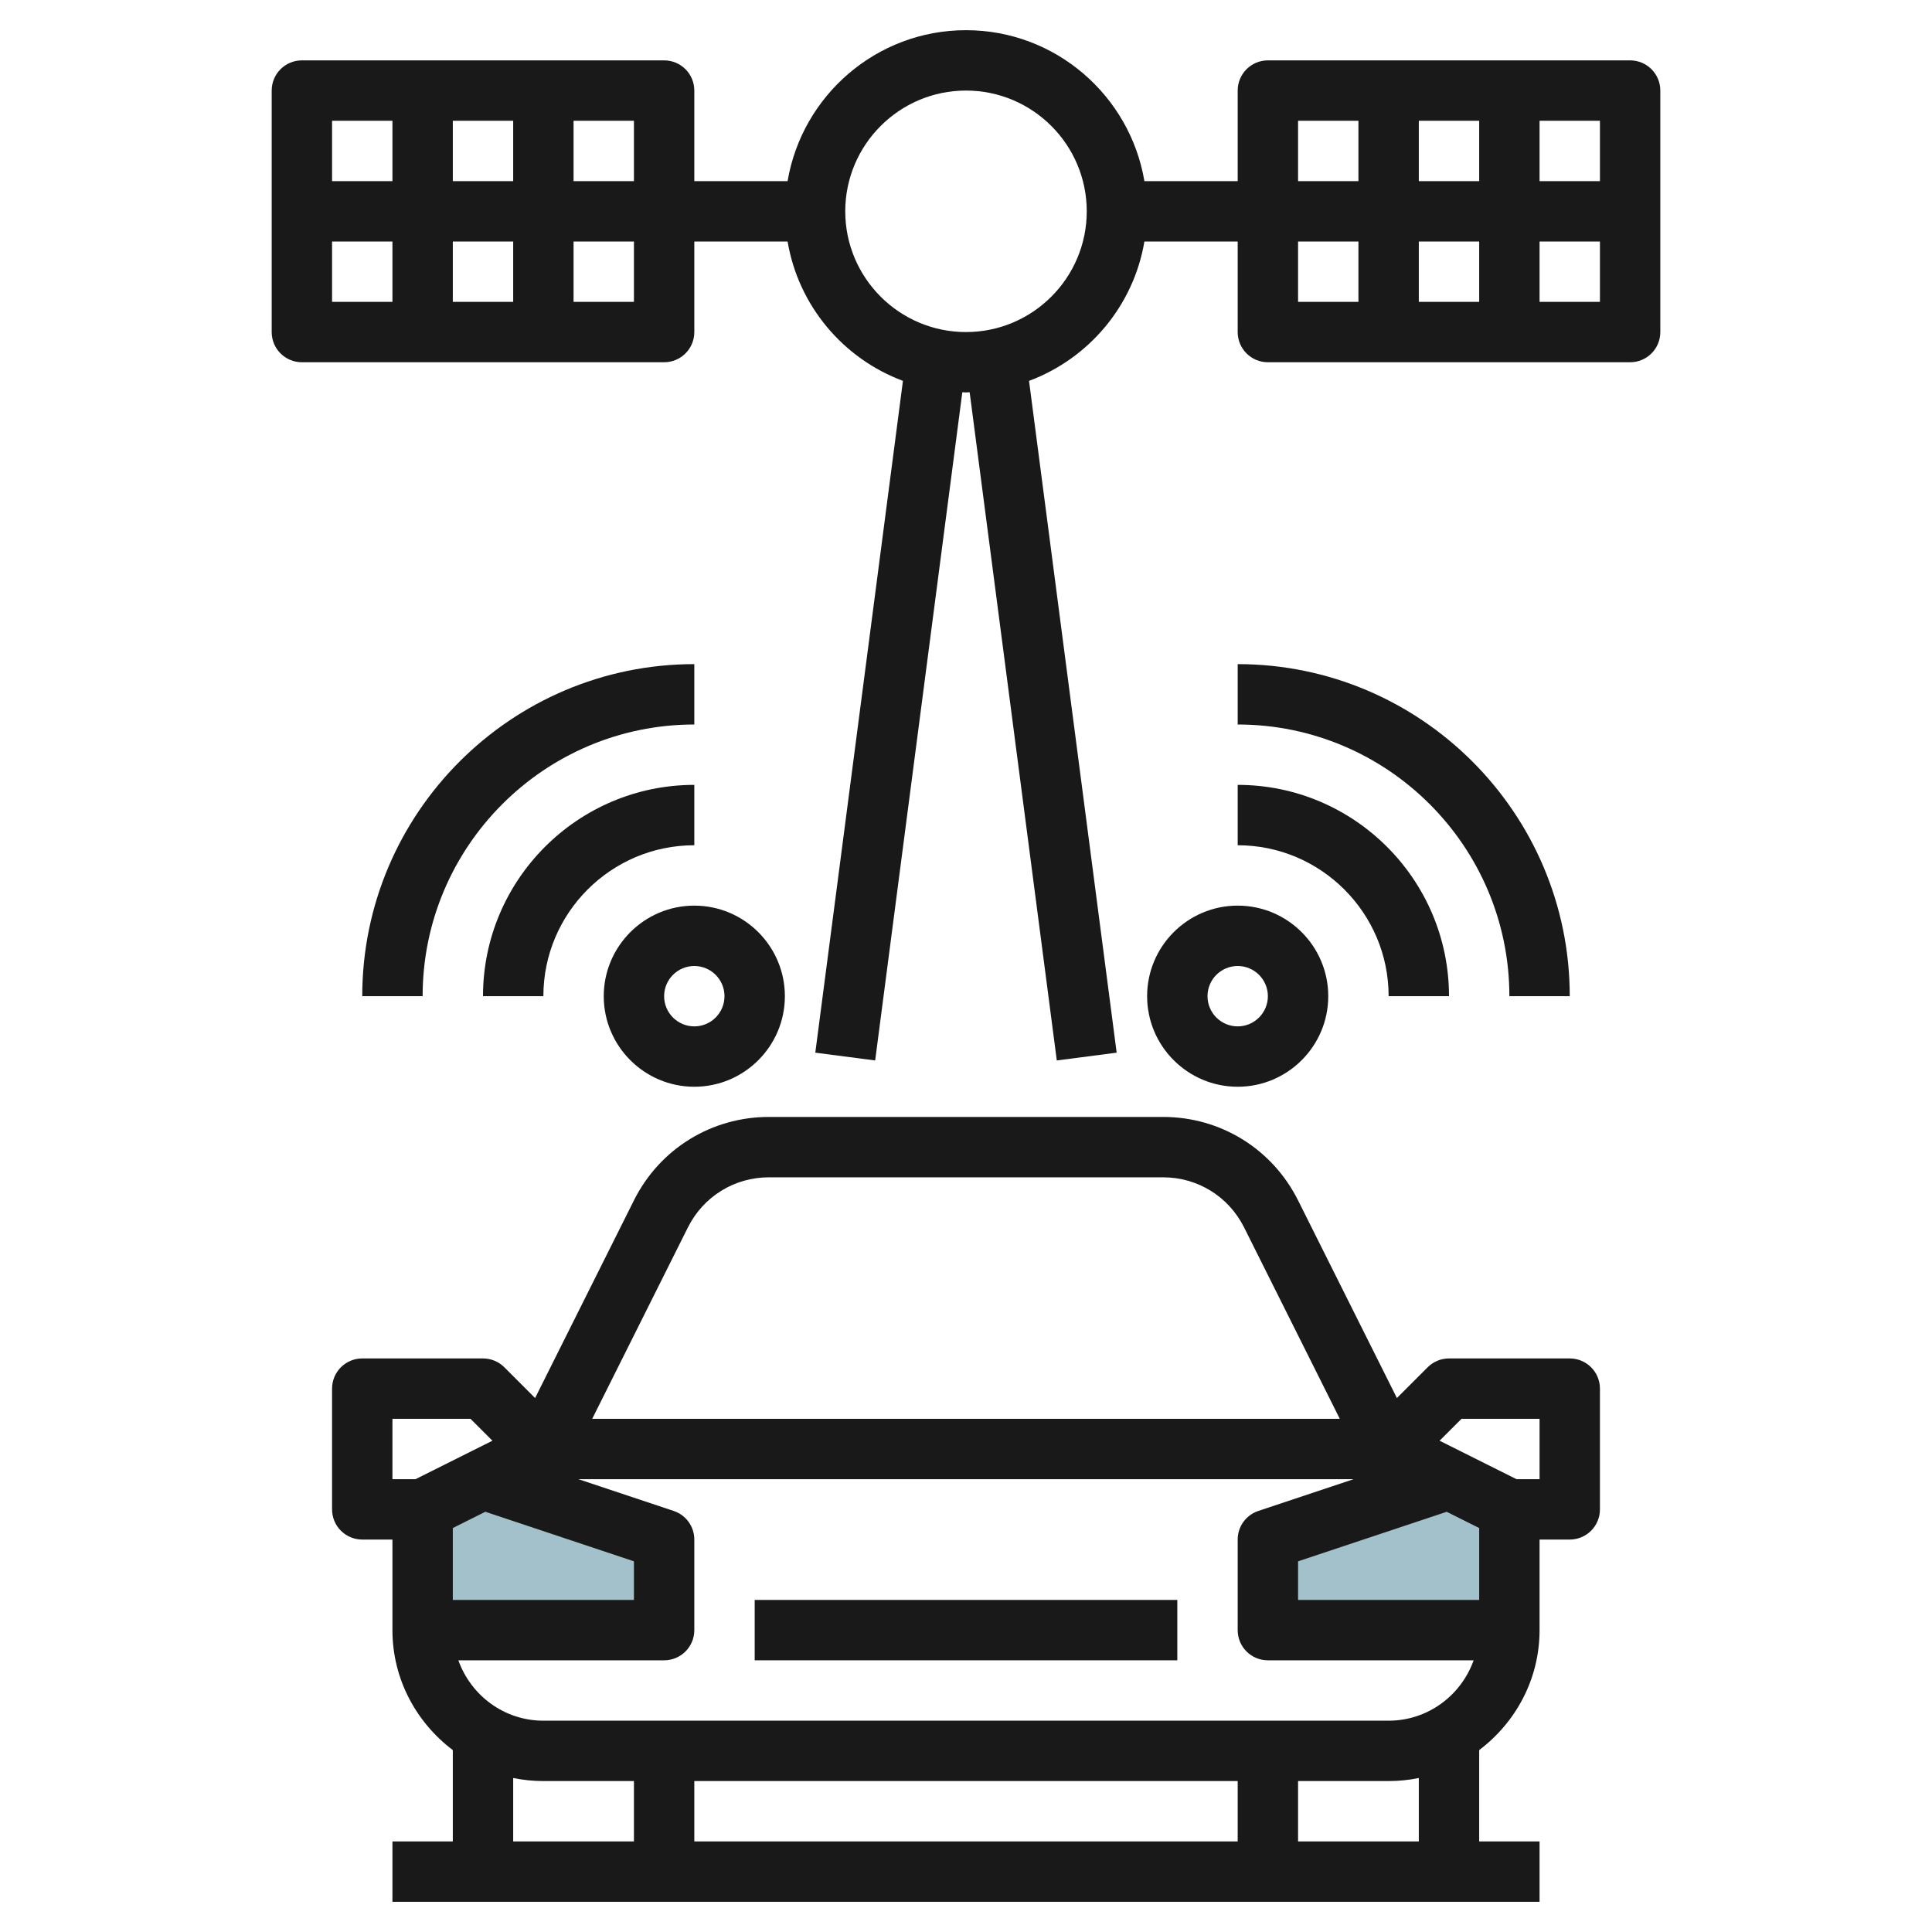
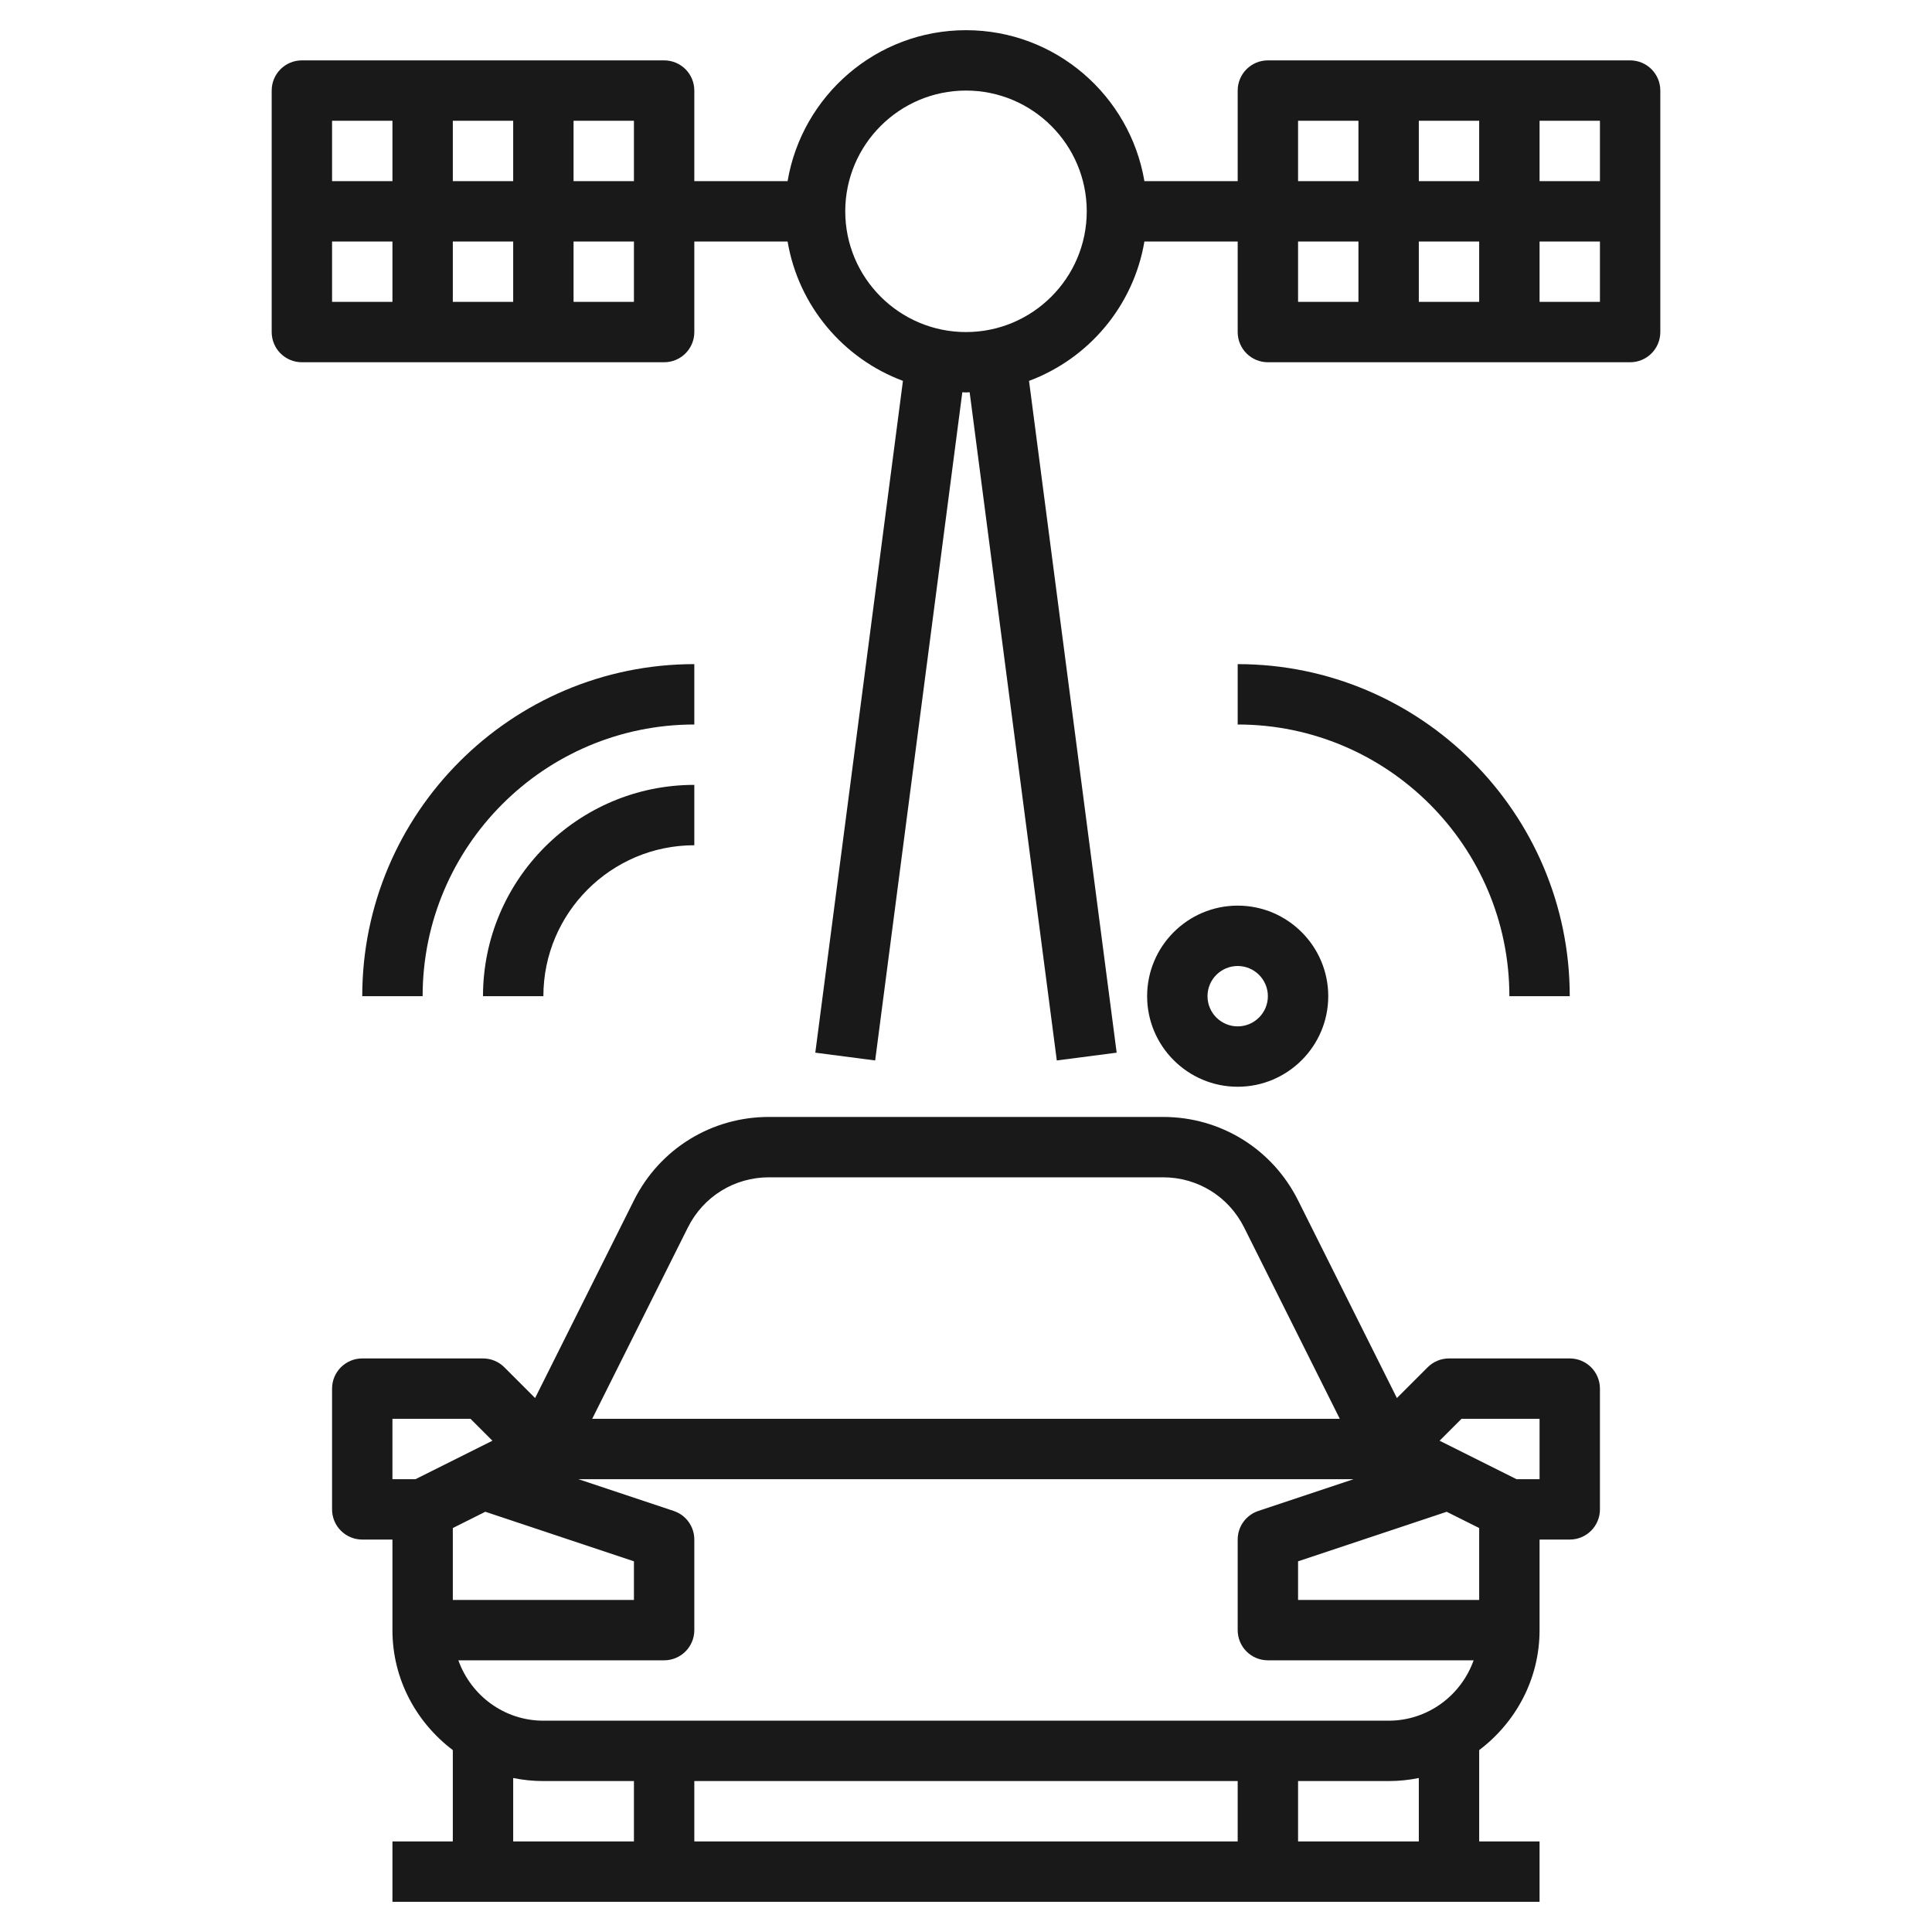
<svg xmlns="http://www.w3.org/2000/svg" id="Layer_3" enable-background="new 0 0 64 64" height="512" viewBox="0 0 64 64" width="512">
-   <path d="m48 49-6 2v3h8v-4z" fill="#a3c1ca" />
-   <path d="m16 49 6 2v3h-8v-4z" fill="#a3c1ca" />
  <g fill="#191919">
    <path d="m51 54v-3h1c.552 0 1-.447 1-1v-4c0-.553-.448-1-1-1h-4c-.265 0-.52.105-.707.293l-1.019 1.019-3.274-6.548c-.853-1.705-2.566-2.764-4.472-2.764h-13.056c-1.906 0-3.62 1.059-4.472 2.764l-3.274 6.548-1.019-1.019c-.187-.188-.442-.293-.707-.293h-4c-.552 0-1 .447-1 1v4c0 .553.448 1 1 1h1v3c0 1.627.793 3.061 2 3.974v3.026h-2v2h38v-2h-2v-3.026c1.207-.913 2-2.347 2-3.974zm-10 5v2h-18v-2zm-23-2c-1.302 0-2.402-.839-2.816-2h6.816c.552 0 1-.447 1-1v-3c0-.431-.275-.812-.684-.948l-3.155-1.052h25.678l-3.155 1.052c-.409.136-.684.517-.684.948v3c0 .553.448 1 1 1h6.816c-.414 1.161-1.514 2-2.816 2zm-1.923-6.921 4.923 1.642v1.279h-6v-2.382zm32.923 2.921h-6v-1.279l4.923-1.641 1.077.538zm-.586-6h2.586v2h-.764l-2.548-1.274zm-25.625-6.342c.511-1.022 1.54-1.658 2.683-1.658h13.056c1.144 0 2.172.636 2.683 1.658l3.171 6.342h-24.764zm-9.789 6.342h2.586l.726.726-2.548 1.274h-.764zm4 11.899c.323.066.658.101 1 .101h3v2h-4zm30 2.101h-4v-2h3c.342 0 .677-.035 1-.101z" />
-     <path d="m25 53h14v2h-14z" />
    <path d="m55 11v-8c0-.553-.448-1-1-1h-12c-.552 0-1 .447-1 1v3h-3.09c-.479-2.833-2.943-5-5.91-5s-5.431 2.167-5.91 5h-3.09v-3c0-.553-.448-1-1-1h-12c-.552 0-1 .447-1 1v8c0 .553.448 1 1 1h12c.552 0 1-.447 1-1v-3h3.09c.36 2.131 1.843 3.879 3.821 4.617l-2.903 22.254 1.983.258 2.887-22.135c.042.001.081.006.122.006s.08-.005.121-.006l2.887 22.135 1.983-.258-2.903-22.254c1.979-.738 3.462-2.486 3.822-4.617h3.09v3c0 .553.448 1 1 1h12c.552 0 1-.447 1-1zm-34-5h-2v-2h2zm-6 0v-2h2v2zm2 2v2h-2v-2zm-4-4v2h-2v-2zm-2 4h2v2h-2zm10 2h-2v-2h2zm11 1c-2.206 0-4-1.794-4-4s1.794-4 4-4 4 1.794 4 4-1.794 4-4 4zm21-5h-2v-2h2zm-6 0v-2h2v2zm2 2v2h-2v-2zm-6-4h2v2h-2zm0 4h2v2h-2zm8 2v-2h2v2z" />
    <path d="m38 33c0 1.654 1.346 3 3 3s3-1.346 3-3-1.346-3-3-3-3 1.346-3 3zm4 0c0 .552-.449 1-1 1s-1-.448-1-1 .449-1 1-1 1 .448 1 1z" />
-     <path d="m41 28c2.757 0 5 2.243 5 5h2c0-3.859-3.14-7-7-7z" />
    <path d="m50 33h2c0-6.065-4.935-11-11-11v2c4.962 0 9 4.037 9 9z" />
-     <path d="m23 36c1.654 0 3-1.346 3-3s-1.346-3-3-3-3 1.346-3 3 1.346 3 3 3zm0-4c.551 0 1 .448 1 1s-.449 1-1 1-1-.448-1-1 .449-1 1-1z" />
    <path d="m23 26c-3.86 0-7 3.141-7 7h2c0-2.757 2.243-5 5-5z" />
    <path d="m12 33h2c0-4.963 4.038-9 9-9v-2c-6.065 0-11 4.935-11 11z" />
  </g>
</svg>